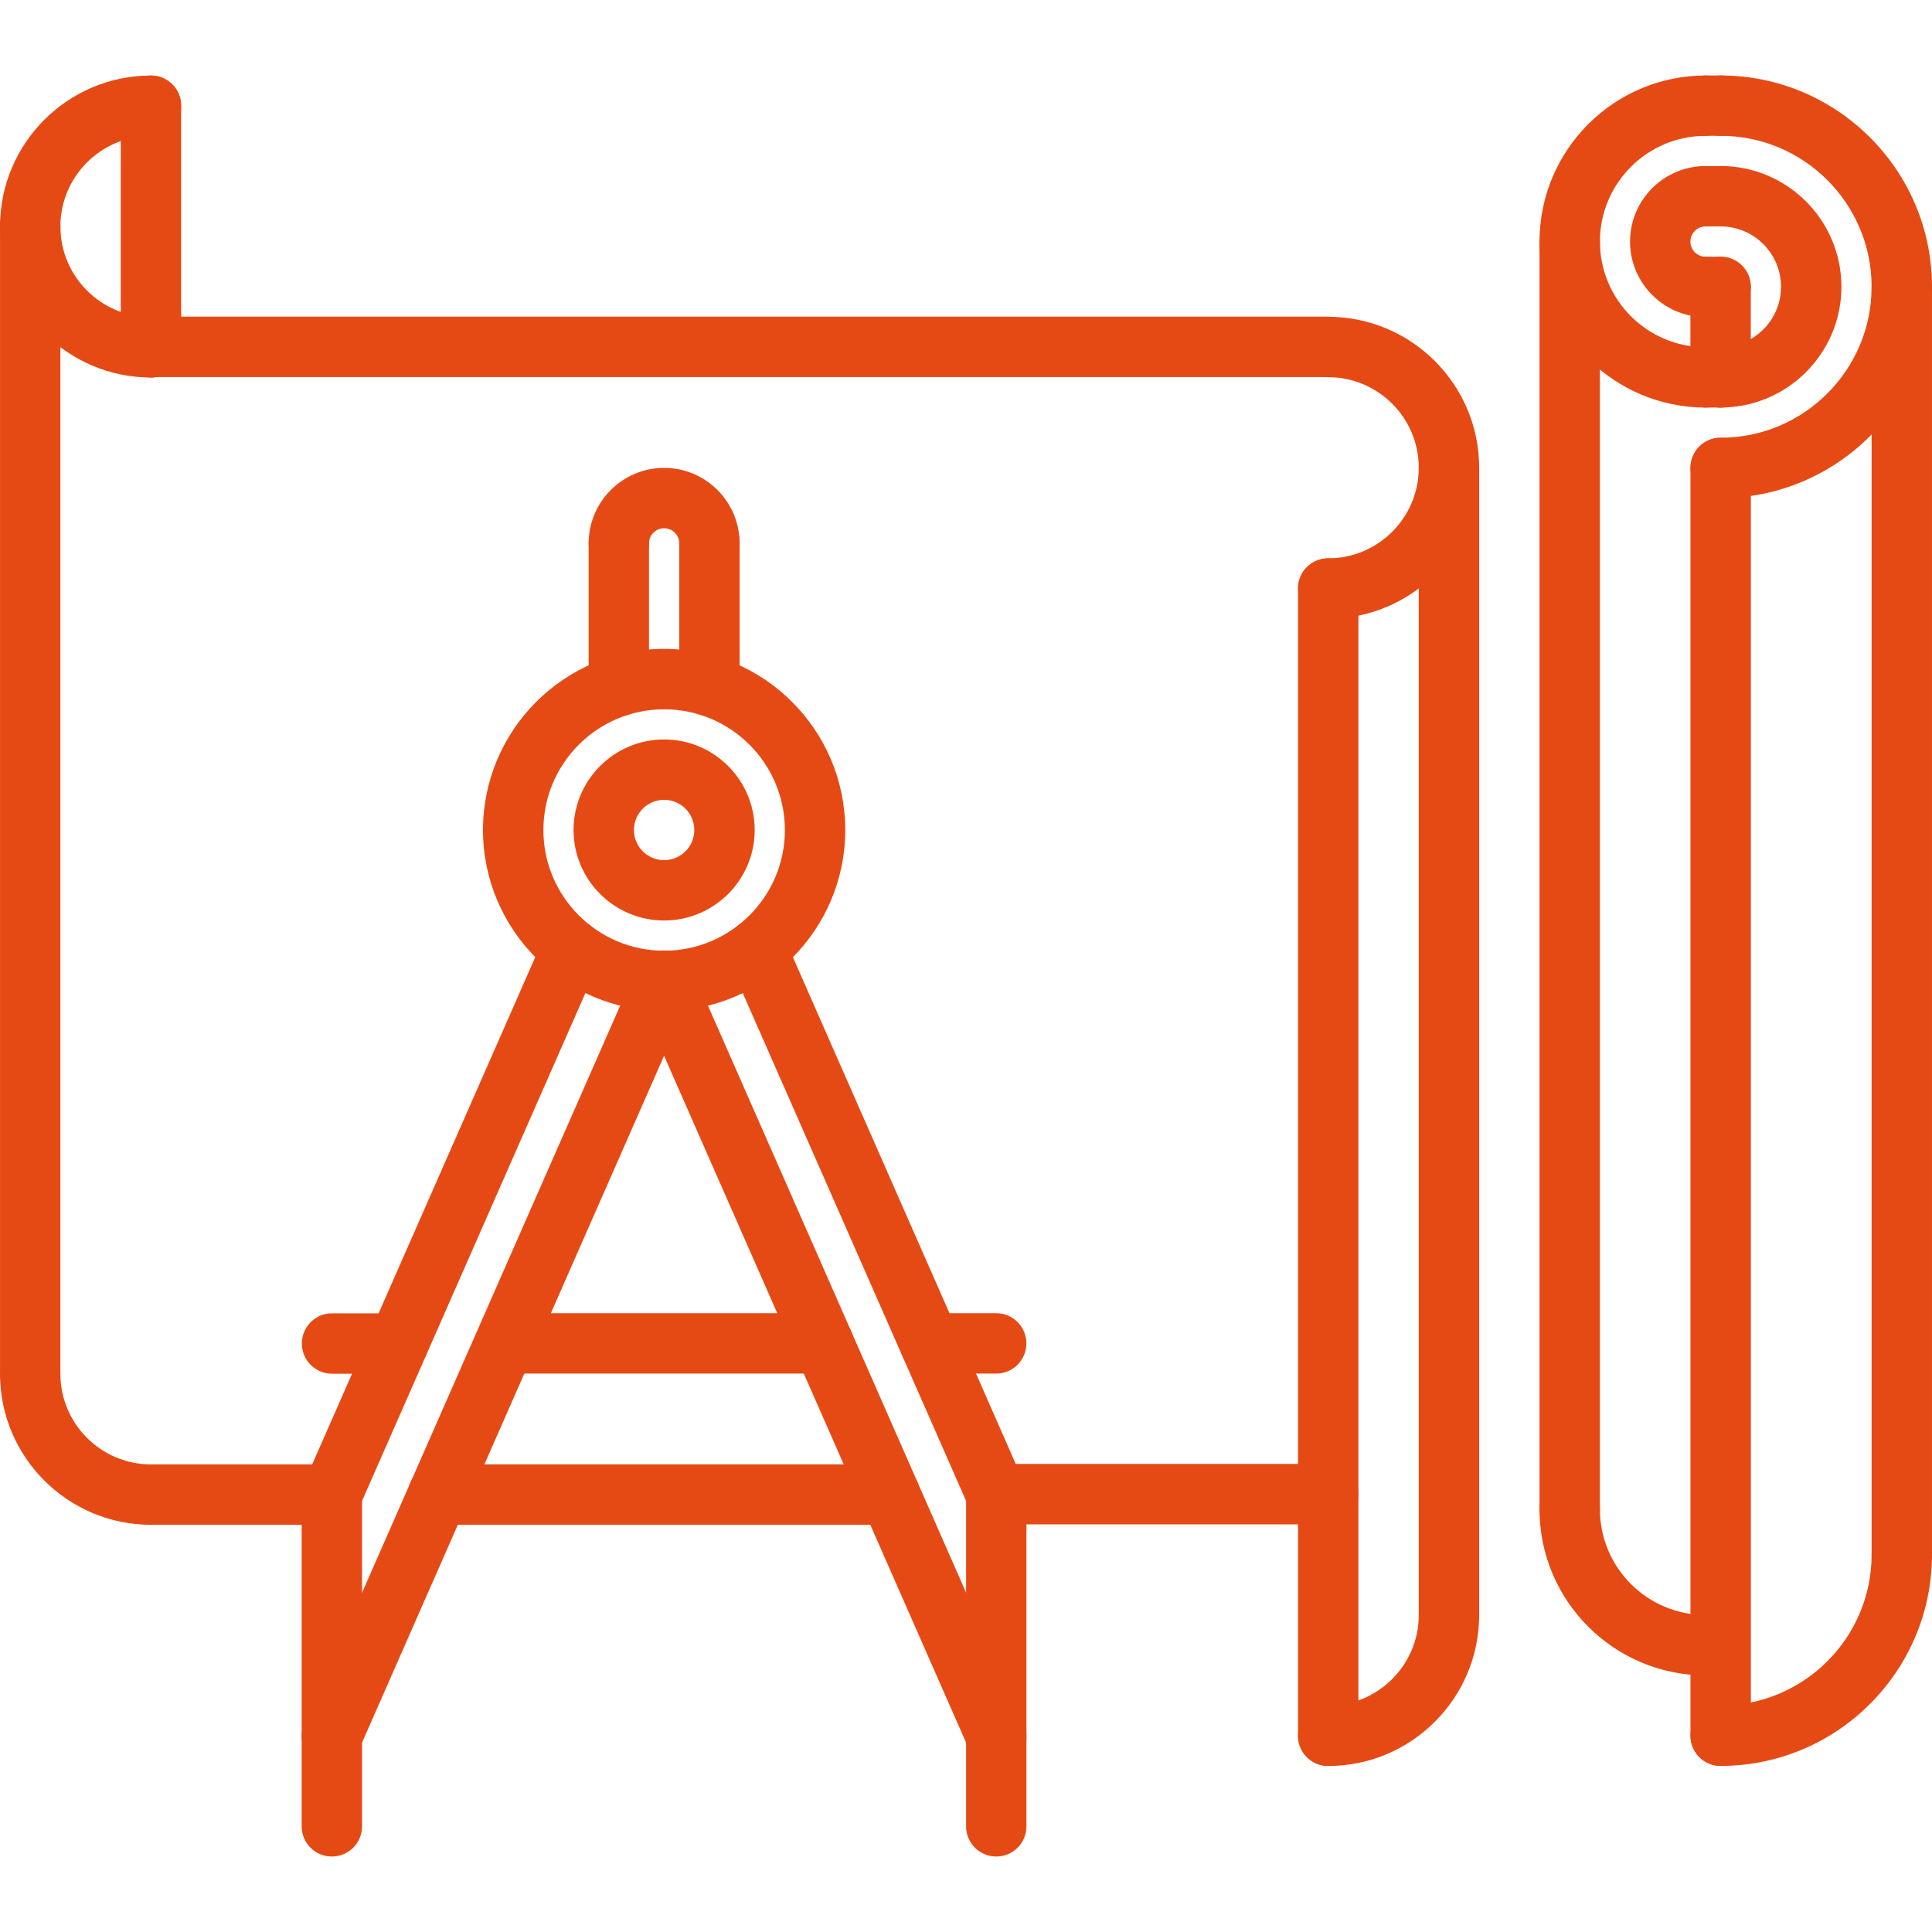
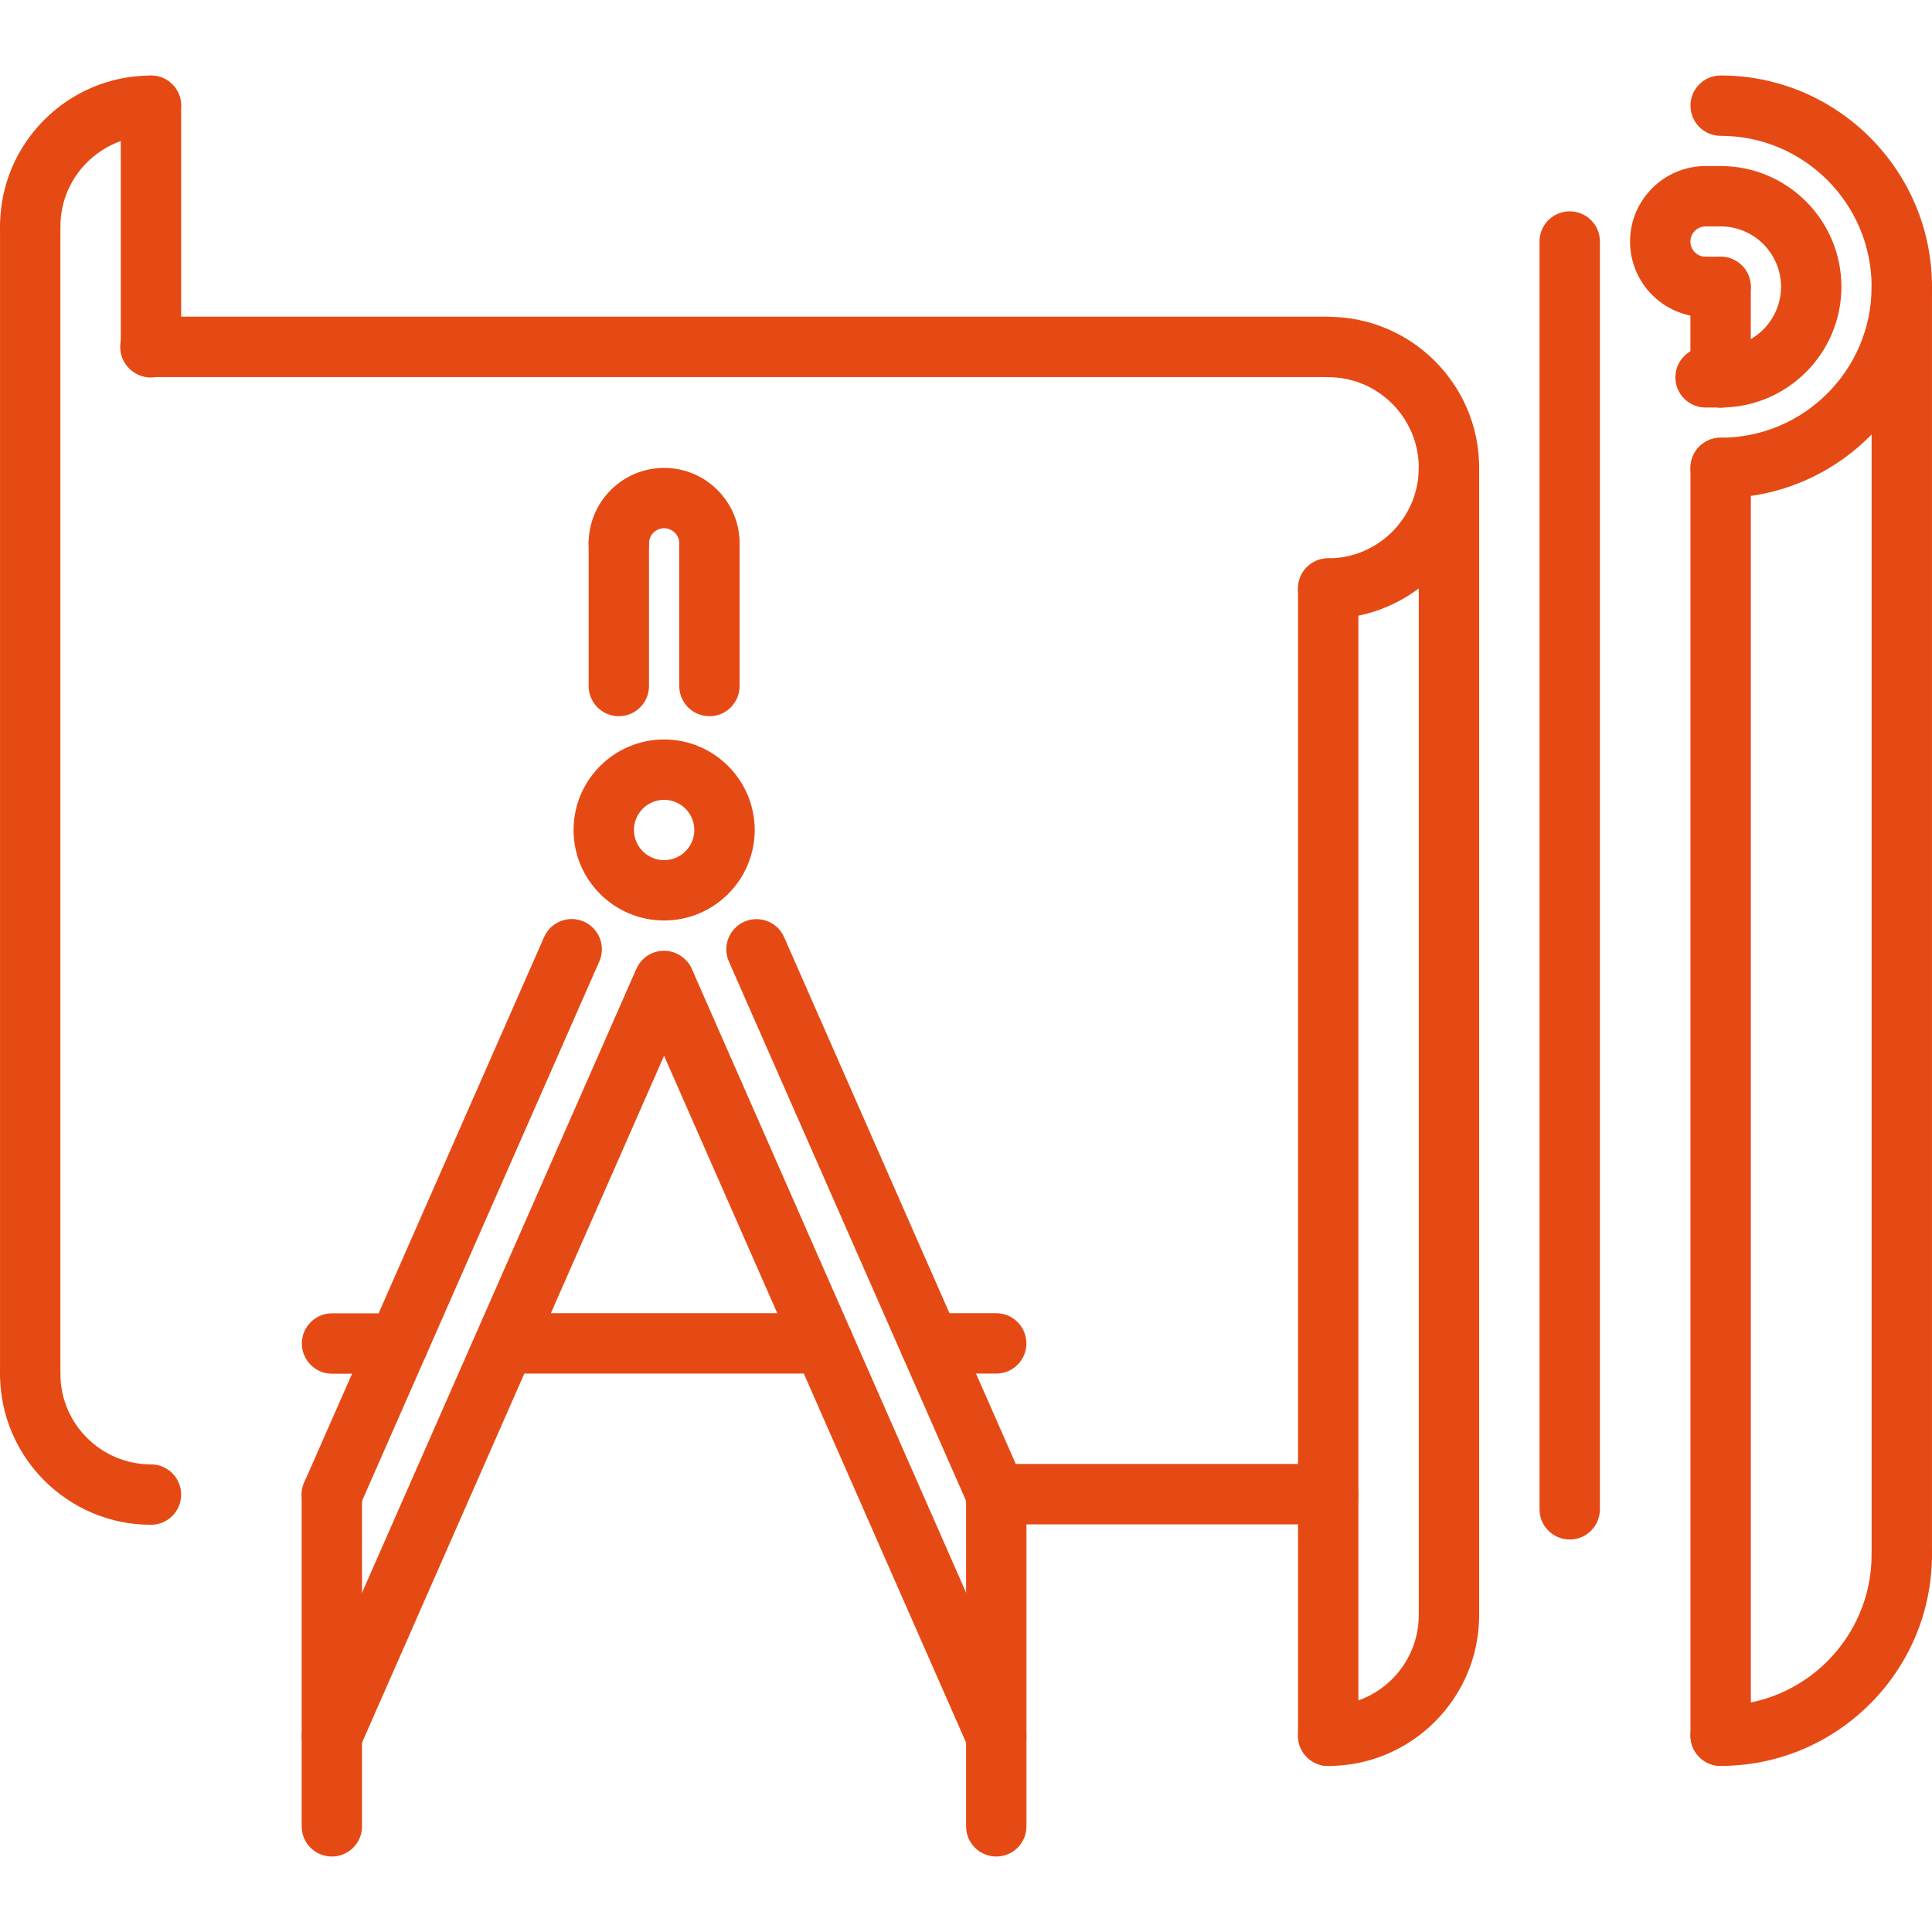
<svg xmlns="http://www.w3.org/2000/svg" width="62" height="62" viewBox="0 0 62 62" fill="none">
  <path d="M55.218 15.984C54.682 15.984 54.249 15.55 54.249 15.016C54.249 14.481 54.682 14.047 55.218 14.047C57.889 14.047 60.062 11.874 60.062 9.203C60.062 6.532 57.889 4.359 55.218 4.359C54.682 4.359 54.249 3.925 54.249 3.391C54.249 2.856 54.682 2.422 55.218 2.422C58.956 2.422 61.999 5.464 61.999 9.203C61.999 12.943 58.956 15.984 55.218 15.984ZM55.218 56.67C54.682 56.67 54.249 56.237 54.249 55.701C54.249 55.166 54.682 54.732 55.218 54.732C57.889 54.732 60.062 52.559 60.062 49.889C60.062 49.353 60.495 48.92 61.03 48.92C61.566 48.92 61.999 49.353 61.999 49.889C61.999 53.627 58.956 56.67 55.218 56.67Z" fill="#E64A14" />
-   <path d="M54.733 13.079C51.796 13.079 49.405 10.689 49.405 7.751C49.405 4.813 51.796 2.423 54.733 2.423C55.269 2.423 55.702 2.857 55.702 3.392C55.702 3.926 55.269 4.36 54.733 4.36C52.864 4.36 51.343 5.881 51.343 7.751C51.343 9.621 52.864 11.142 54.733 11.142C55.269 11.142 55.702 11.576 55.702 12.11C55.702 12.645 55.269 13.079 54.733 13.079ZM54.733 53.764C51.796 53.764 49.405 51.373 49.405 48.436C49.405 47.9 49.838 47.467 50.374 47.467C50.91 47.467 51.343 47.9 51.343 48.436C51.343 50.305 52.864 51.826 54.733 51.826C55.269 51.826 55.702 52.259 55.702 52.795C55.702 53.331 55.269 53.764 54.733 53.764Z" fill="#E64A14" />
  <path d="M54.733 10.177C53.397 10.177 52.31 9.089 52.31 7.753C52.31 6.417 53.397 5.329 54.733 5.329C55.269 5.329 55.702 5.763 55.702 6.298C55.702 6.833 55.269 7.267 54.733 7.267C54.466 7.267 54.247 7.485 54.247 7.753C54.247 8.021 54.466 8.239 54.733 8.239C55.269 8.239 55.702 8.673 55.702 9.208C55.702 9.743 55.269 10.177 54.733 10.177Z" fill="#E64A14" />
  <path d="M55.218 13.078C54.682 13.078 54.249 12.644 54.249 12.109C54.249 11.575 54.682 11.141 55.218 11.141C56.286 11.141 57.155 10.272 57.155 9.203C57.155 8.135 56.286 7.266 55.218 7.266C54.682 7.266 54.249 6.832 54.249 6.297C54.249 5.762 54.682 5.328 55.218 5.328C57.355 5.328 59.093 7.066 59.093 9.203C59.093 11.34 57.355 13.078 55.218 13.078ZM55.218 56.67C54.682 56.67 54.249 56.237 54.249 55.701V15.016C54.249 14.481 54.682 14.047 55.218 14.047C55.754 14.047 56.187 14.481 56.187 15.016V55.701C56.187 56.237 55.754 56.67 55.218 56.67ZM61.03 50.857C60.495 50.857 60.062 50.424 60.062 49.889V9.203C60.062 8.668 60.495 8.234 61.03 8.234C61.566 8.234 61.999 8.668 61.999 9.203V49.889C61.999 50.424 61.566 50.857 61.03 50.857Z" fill="#E64A14" />
  <path d="M55.216 13.079C54.68 13.079 54.247 12.645 54.247 12.11V9.208C54.247 8.673 54.68 8.239 55.216 8.239C55.752 8.239 56.185 8.673 56.185 9.208V12.11C56.185 12.645 55.752 13.079 55.216 13.079Z" fill="#E64A14" />
  <path d="M55.216 10.177H54.733C54.198 10.177 53.765 9.743 53.765 9.208C53.765 8.673 54.198 8.239 54.733 8.239H55.216C55.752 8.239 56.185 8.673 56.185 9.208C56.185 9.743 55.752 10.177 55.216 10.177ZM55.218 13.078H54.733C54.198 13.078 53.765 12.644 53.765 12.109C53.765 11.575 54.198 11.141 54.733 11.141H55.218C55.754 11.141 56.187 11.575 56.187 12.109C56.187 12.644 55.754 13.078 55.218 13.078ZM55.218 7.267H54.733C54.198 7.267 53.765 6.833 53.765 6.298C53.765 5.763 54.198 5.329 54.733 5.329H55.218C55.754 5.329 56.187 5.763 56.187 6.298C56.187 6.833 55.754 7.267 55.218 7.267ZM50.374 49.404C49.838 49.404 49.405 48.971 49.405 48.436V7.751C49.405 7.216 49.838 6.782 50.374 6.782C50.91 6.782 51.343 7.216 51.343 7.751V48.436C51.343 48.971 50.91 49.404 50.374 49.404ZM42.624 19.855C42.088 19.855 41.655 19.421 41.655 18.886C41.655 18.351 42.088 17.917 42.624 17.917C44.226 17.917 45.53 16.613 45.53 15.011C45.53 13.409 44.226 12.104 42.624 12.104C42.088 12.104 41.655 11.671 41.655 11.136C41.655 10.601 42.088 10.167 42.624 10.167C45.295 10.167 47.468 12.34 47.468 15.011C47.468 17.682 45.295 19.855 42.624 19.855ZM42.624 56.672C42.088 56.672 41.655 56.239 41.655 55.703C41.655 55.167 42.088 54.734 42.624 54.734C44.226 54.734 45.53 53.43 45.53 51.828C45.53 51.292 45.963 50.859 46.499 50.859C47.035 50.859 47.468 51.292 47.468 51.828C47.468 54.499 45.295 56.672 42.624 56.672Z" fill="#E64A14" />
  <path d="M42.624 56.672C42.088 56.672 41.655 56.239 41.655 55.703V18.886C41.655 18.351 42.088 17.917 42.624 17.917C43.16 17.917 43.593 18.351 43.593 18.886V55.703C43.593 56.239 43.16 56.672 42.624 56.672ZM46.499 52.797C45.963 52.797 45.53 52.364 45.53 51.828V15.011C45.53 14.476 45.963 14.042 46.499 14.042C47.035 14.042 47.468 14.476 47.468 15.011V51.828C47.468 52.364 47.035 52.797 46.499 52.797ZM42.624 12.1H4.825C4.29 12.1 3.857 11.666 3.857 11.131C3.857 10.596 4.29 10.162 4.825 10.162H42.624C43.16 10.162 43.593 10.596 43.593 11.131C43.593 11.666 43.16 12.1 42.624 12.1Z" fill="#E64A14" />
  <path d="M42.624 48.918H31.972C31.436 48.918 31.003 48.485 31.003 47.949C31.003 47.413 31.436 46.98 31.972 46.98H42.624C43.16 46.98 43.593 47.413 43.593 47.949C43.593 48.485 43.16 48.918 42.624 48.918ZM4.845 48.932C2.174 48.932 0.001 46.759 0.001 44.088C0.001 43.552 0.434 43.119 0.97 43.119C1.505 43.119 1.938 43.552 1.938 44.088C1.938 45.69 3.242 46.994 4.845 46.994C5.38 46.994 5.813 47.427 5.813 47.963C5.813 48.498 5.38 48.932 4.845 48.932ZM0.97 8.236C0.434 8.236 0.001 7.802 0.001 7.268C0.001 4.597 2.174 2.424 4.845 2.424C5.38 2.424 5.813 2.858 5.813 3.393C5.813 3.927 5.38 4.361 4.845 4.361C3.242 4.361 1.938 5.665 1.938 7.268C1.938 7.802 1.505 8.236 0.97 8.236Z" fill="#E64A14" />
  <path d="M4.845 12.115C4.309 12.115 3.876 11.681 3.876 11.146V3.393C3.876 2.858 4.309 2.424 4.845 2.424C5.38 2.424 5.813 2.858 5.813 3.393V11.146C5.813 11.681 5.38 12.115 4.845 12.115ZM0.97 45.057C0.434 45.057 0.001 44.623 0.001 44.088V7.268C0.001 6.733 0.434 6.299 0.97 6.299C1.505 6.299 1.938 6.733 1.938 7.268V44.088C1.938 44.623 1.505 45.057 0.97 45.057Z" fill="#E64A14" />
-   <path d="M4.849 12.115C2.176 12.115 0.001 9.94 0.001 7.268C0.001 6.733 0.434 6.299 0.97 6.299C1.505 6.299 1.938 6.733 1.938 7.268C1.938 8.872 3.244 10.178 4.849 10.178C5.384 10.178 5.817 10.612 5.817 11.146C5.817 11.681 5.384 12.115 4.849 12.115ZM10.649 48.932H4.845C4.309 48.932 3.876 48.498 3.876 47.963C3.876 47.427 4.309 46.994 4.845 46.994H10.649C11.185 46.994 11.618 47.427 11.618 47.963C11.618 48.498 11.185 48.932 10.649 48.932ZM28.555 48.93H14.061C13.526 48.93 13.093 48.497 13.093 47.961C13.093 47.425 13.526 46.992 14.061 46.992H28.555C29.091 46.992 29.524 47.425 29.524 47.961C29.524 48.497 29.09 48.93 28.555 48.93ZM55.218 4.359H54.733C54.198 4.359 53.765 3.925 53.765 3.391C53.765 2.856 54.198 2.422 54.733 2.422H55.218C55.754 2.422 56.187 2.856 56.187 3.391C56.187 3.925 55.754 4.359 55.218 4.359ZM21.312 32.446C18.107 32.446 15.5 29.839 15.5 26.636C15.5 23.431 18.107 20.823 21.312 20.823C24.518 20.823 27.125 23.43 27.125 26.636C27.125 29.839 24.518 32.446 21.312 32.446ZM21.312 22.762C19.175 22.762 17.438 24.5 17.438 26.637C17.438 28.772 19.175 30.51 21.312 30.51C23.45 30.51 25.188 28.773 25.188 26.637C25.188 24.5 23.45 22.762 21.312 22.762Z" fill="#E64A14" />
-   <path d="M21.312 29.54C19.71 29.54 18.406 28.237 18.406 26.636C18.406 25.034 19.71 23.73 21.312 23.73C22.915 23.73 24.219 25.034 24.219 26.636C24.219 28.237 22.915 29.54 21.312 29.54ZM21.312 25.667C20.778 25.667 20.344 26.102 20.344 26.636C20.344 27.169 20.778 27.603 21.312 27.603C21.847 27.603 22.281 27.169 22.281 26.636C22.281 26.102 21.847 25.667 21.312 25.667ZM22.767 18.406C22.231 18.406 21.798 17.972 21.798 17.438C21.798 17.17 21.58 16.952 21.312 16.952C21.045 16.952 20.827 17.169 20.827 17.438C20.827 17.972 20.394 18.406 19.858 18.406C19.323 18.406 18.89 17.972 18.89 17.438C18.89 16.102 19.977 15.015 21.312 15.015C22.648 15.015 23.735 16.102 23.735 17.438C23.735 17.972 23.302 18.406 22.767 18.406ZM31.973 56.689C31.6 56.689 31.244 56.473 31.085 56.11L20.426 31.869C20.21 31.38 20.433 30.808 20.923 30.592C21.414 30.375 21.985 30.6 22.199 31.089L32.858 55.33C33.074 55.82 32.851 56.392 32.361 56.606C32.234 56.662 32.102 56.689 31.973 56.689Z" fill="#E64A14" />
+   <path d="M21.312 29.54C19.71 29.54 18.406 28.237 18.406 26.636C18.406 25.034 19.71 23.73 21.312 23.73C22.915 23.73 24.219 25.034 24.219 26.636C24.219 28.237 22.915 29.54 21.312 29.54ZM21.312 25.667C20.778 25.667 20.344 26.102 20.344 26.636C20.344 27.169 20.778 27.603 21.312 27.603C21.847 27.603 22.281 27.169 22.281 26.636C22.281 26.102 21.847 25.667 21.312 25.667ZM22.767 18.406C22.231 18.406 21.798 17.972 21.798 17.438C21.798 17.17 21.58 16.952 21.312 16.952C21.045 16.952 20.827 17.169 20.827 17.438C20.827 17.972 20.394 18.406 19.858 18.406C19.323 18.406 18.89 17.972 18.89 17.438C18.89 16.102 19.977 15.015 21.312 15.015C22.648 15.015 23.735 16.102 23.735 17.438C23.735 17.972 23.302 18.406 22.767 18.406ZM31.973 56.689C31.6 56.689 31.244 56.473 31.085 56.11L20.426 31.869C21.414 30.375 21.985 30.6 22.199 31.089L32.858 55.33C33.074 55.82 32.851 56.392 32.361 56.606C32.234 56.662 32.102 56.689 31.973 56.689Z" fill="#E64A14" />
  <path d="M31.972 59.578C31.436 59.578 31.003 59.145 31.003 58.609V47.963C31.003 47.427 31.436 46.994 31.972 46.994C32.507 46.994 32.94 47.427 32.94 47.963V58.609C32.94 59.145 32.507 59.578 31.972 59.578ZM10.649 56.689C10.519 56.689 10.386 56.663 10.26 56.607C9.77 56.392 9.548 55.82 9.763 55.331L20.422 31.09C20.637 30.601 21.207 30.376 21.698 30.593C22.188 30.809 22.41 31.381 22.195 31.87L11.536 56.11C11.377 56.473 11.021 56.689 10.649 56.689Z" fill="#E64A14" />
  <path d="M31.973 48.932C31.6 48.932 31.244 48.716 31.085 48.352L23.39 30.855C23.174 30.366 23.397 29.794 23.887 29.578C24.38 29.362 24.95 29.586 25.163 30.075L32.858 47.574C33.074 48.063 32.851 48.635 32.361 48.849C32.234 48.904 32.102 48.932 31.973 48.932ZM10.649 48.932C10.519 48.932 10.386 48.906 10.26 48.849C9.77 48.634 9.548 48.062 9.763 47.574L17.46 30.072C17.675 29.583 18.245 29.359 18.736 29.575C19.226 29.791 19.448 30.363 19.233 30.852L11.536 48.353C11.377 48.716 11.021 48.932 10.649 48.932Z" fill="#E64A14" />
  <path d="M10.649 59.578C10.114 59.578 9.681 59.145 9.681 58.609V47.963C9.681 47.427 10.114 46.994 10.649 46.994C11.185 46.994 11.618 47.427 11.618 47.963V58.609C11.618 59.145 11.185 59.578 10.649 59.578ZM22.767 22.984C22.231 22.984 21.798 22.55 21.798 22.015V17.436C21.798 16.901 22.231 16.467 22.767 16.467C23.302 16.467 23.735 16.901 23.735 17.436V22.015C23.735 22.55 23.302 22.984 22.767 22.984ZM19.858 22.984C19.323 22.984 18.89 22.55 18.89 22.015V17.436C18.89 16.901 19.323 16.467 19.858 16.467C20.394 16.467 20.827 16.901 20.827 17.436V22.015C20.827 22.55 20.394 22.984 19.858 22.984ZM26.428 44.08H16.232C15.697 44.08 15.264 43.647 15.264 43.111C15.264 42.576 15.697 42.142 16.232 42.142H26.428C26.964 42.142 27.397 42.576 27.397 43.111C27.397 43.647 26.964 44.08 26.428 44.08ZM31.97 44.08H29.839C29.304 44.08 28.871 43.647 28.871 43.111C28.871 42.576 29.304 42.142 29.839 42.142H31.97C32.505 42.142 32.938 42.576 32.938 43.111C32.938 43.647 32.505 44.08 31.97 44.08ZM12.782 44.084H10.655C10.12 44.084 9.687 43.651 9.687 43.115C9.687 42.58 10.12 42.146 10.655 42.146H12.782C13.317 42.146 13.75 42.58 13.75 43.115C13.75 43.651 13.317 44.084 12.782 44.084Z" fill="#E64A14" />
</svg>